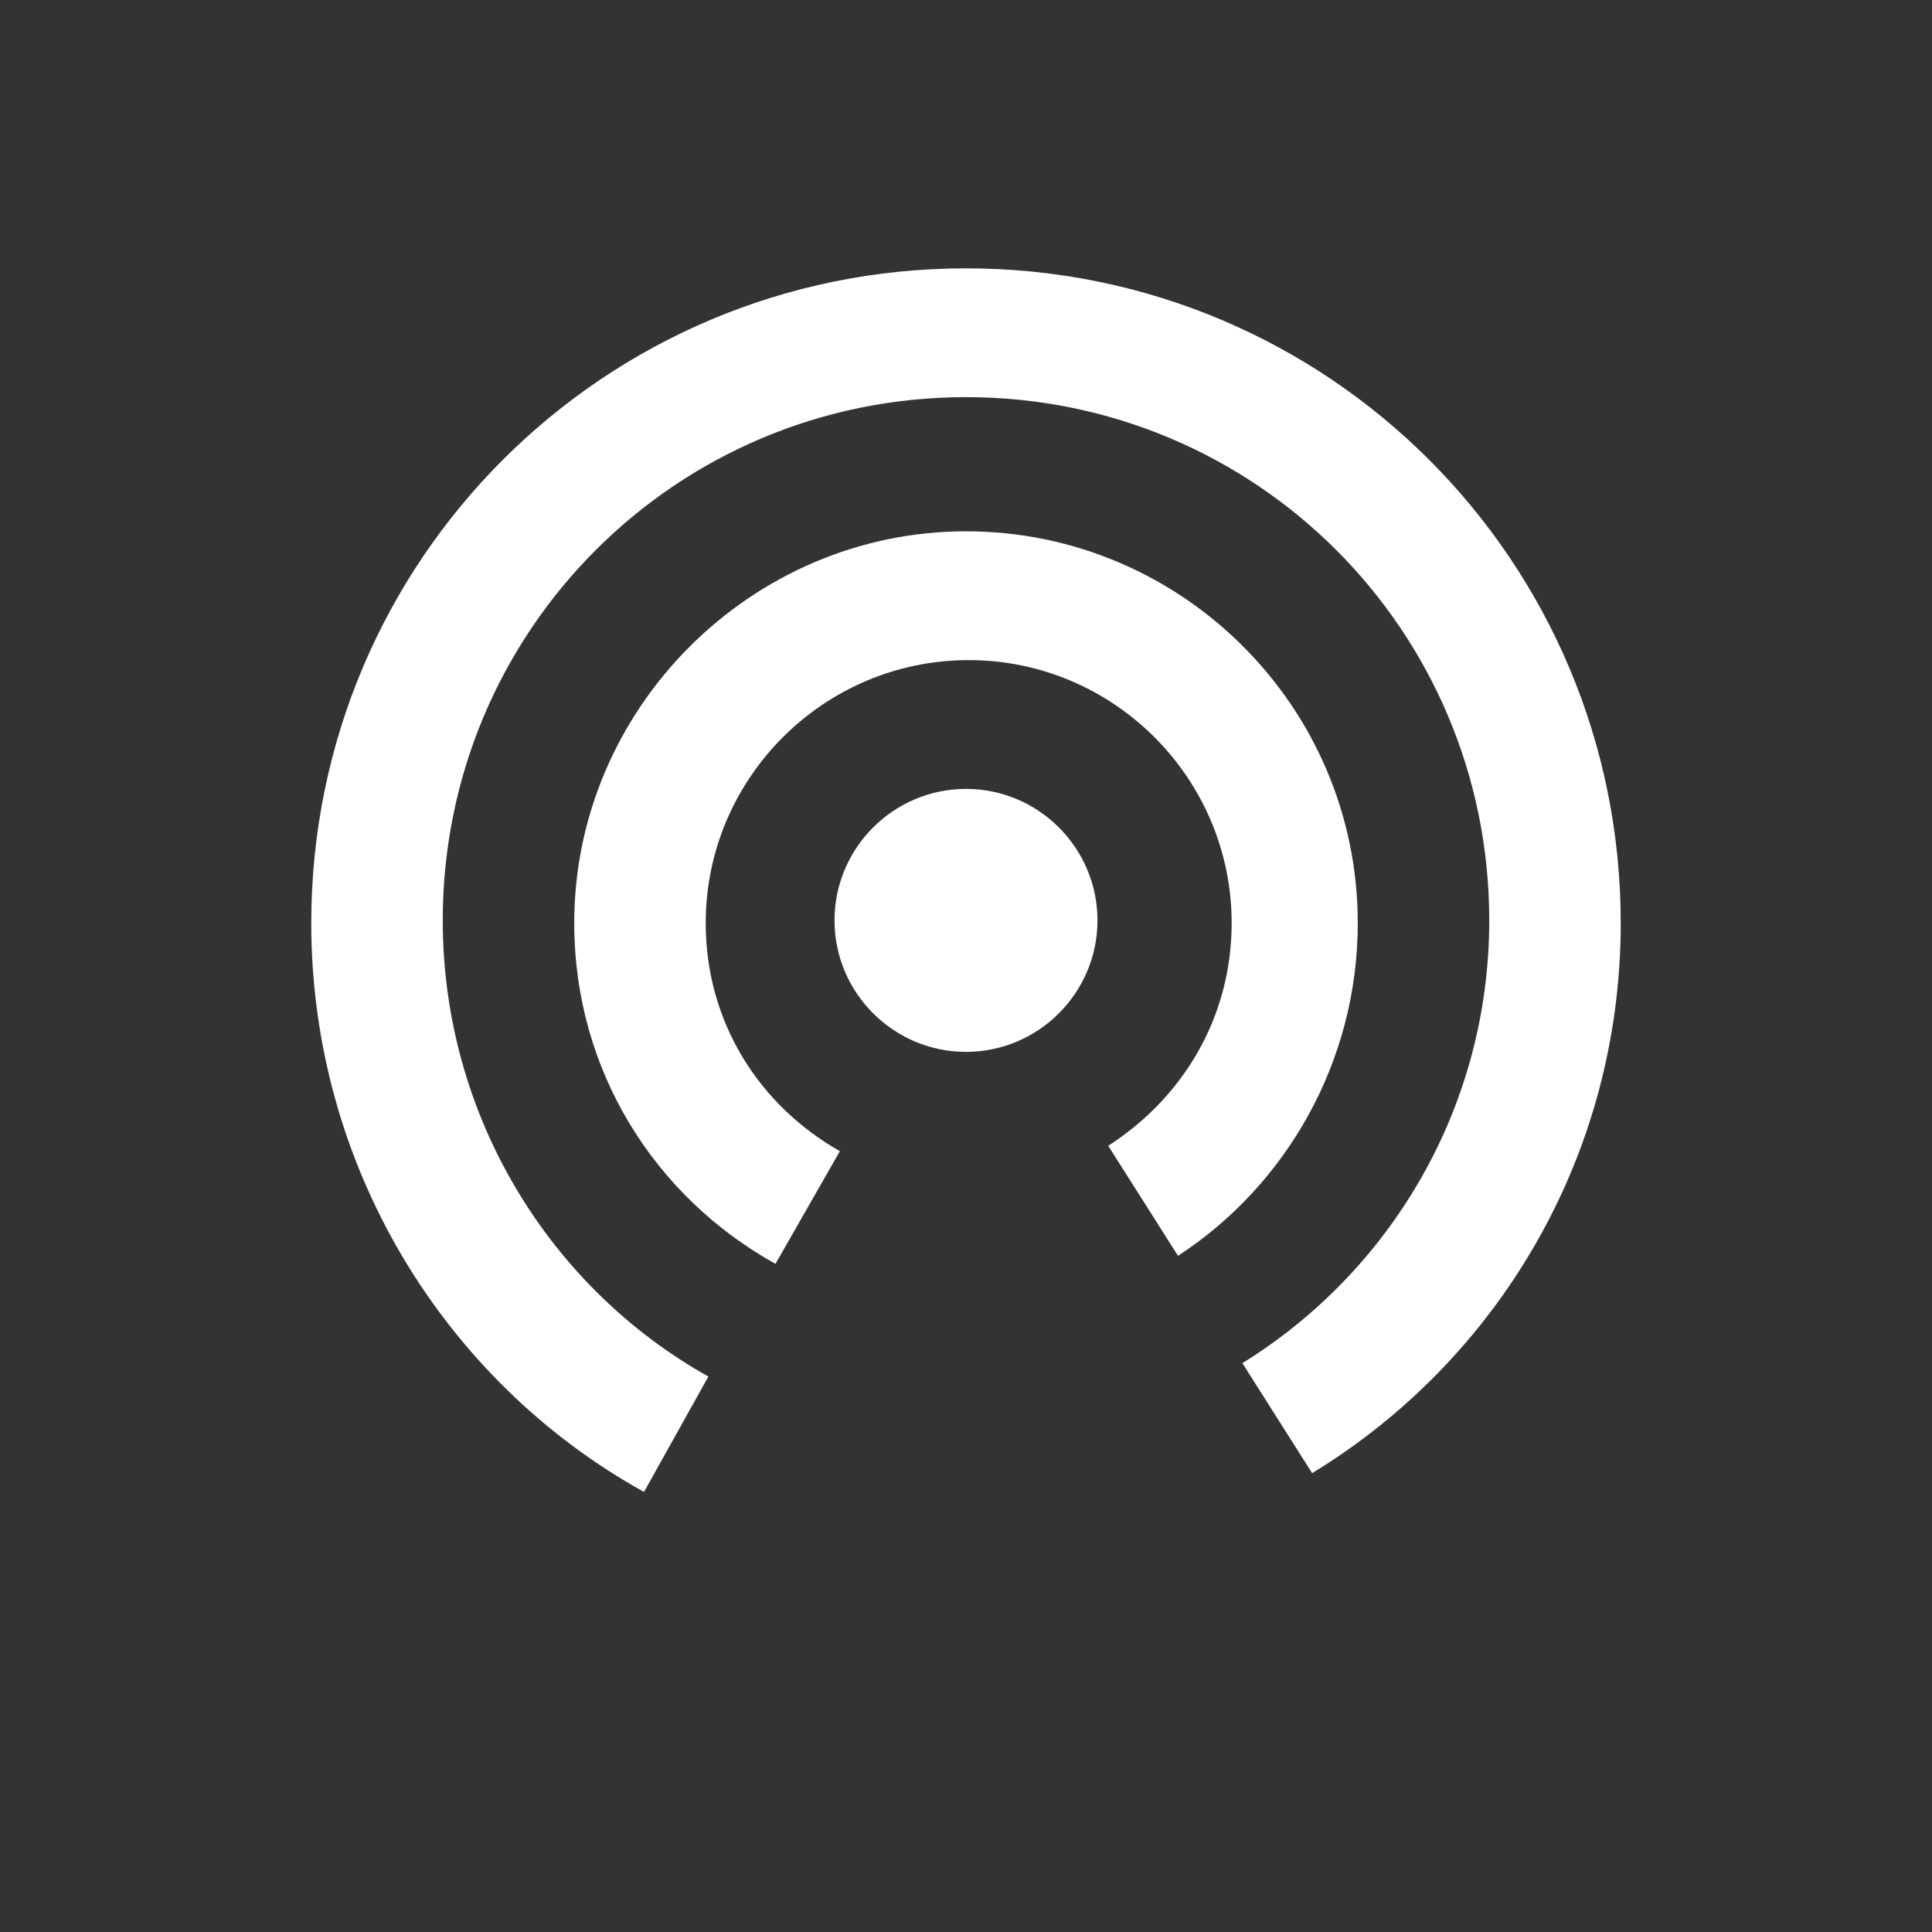
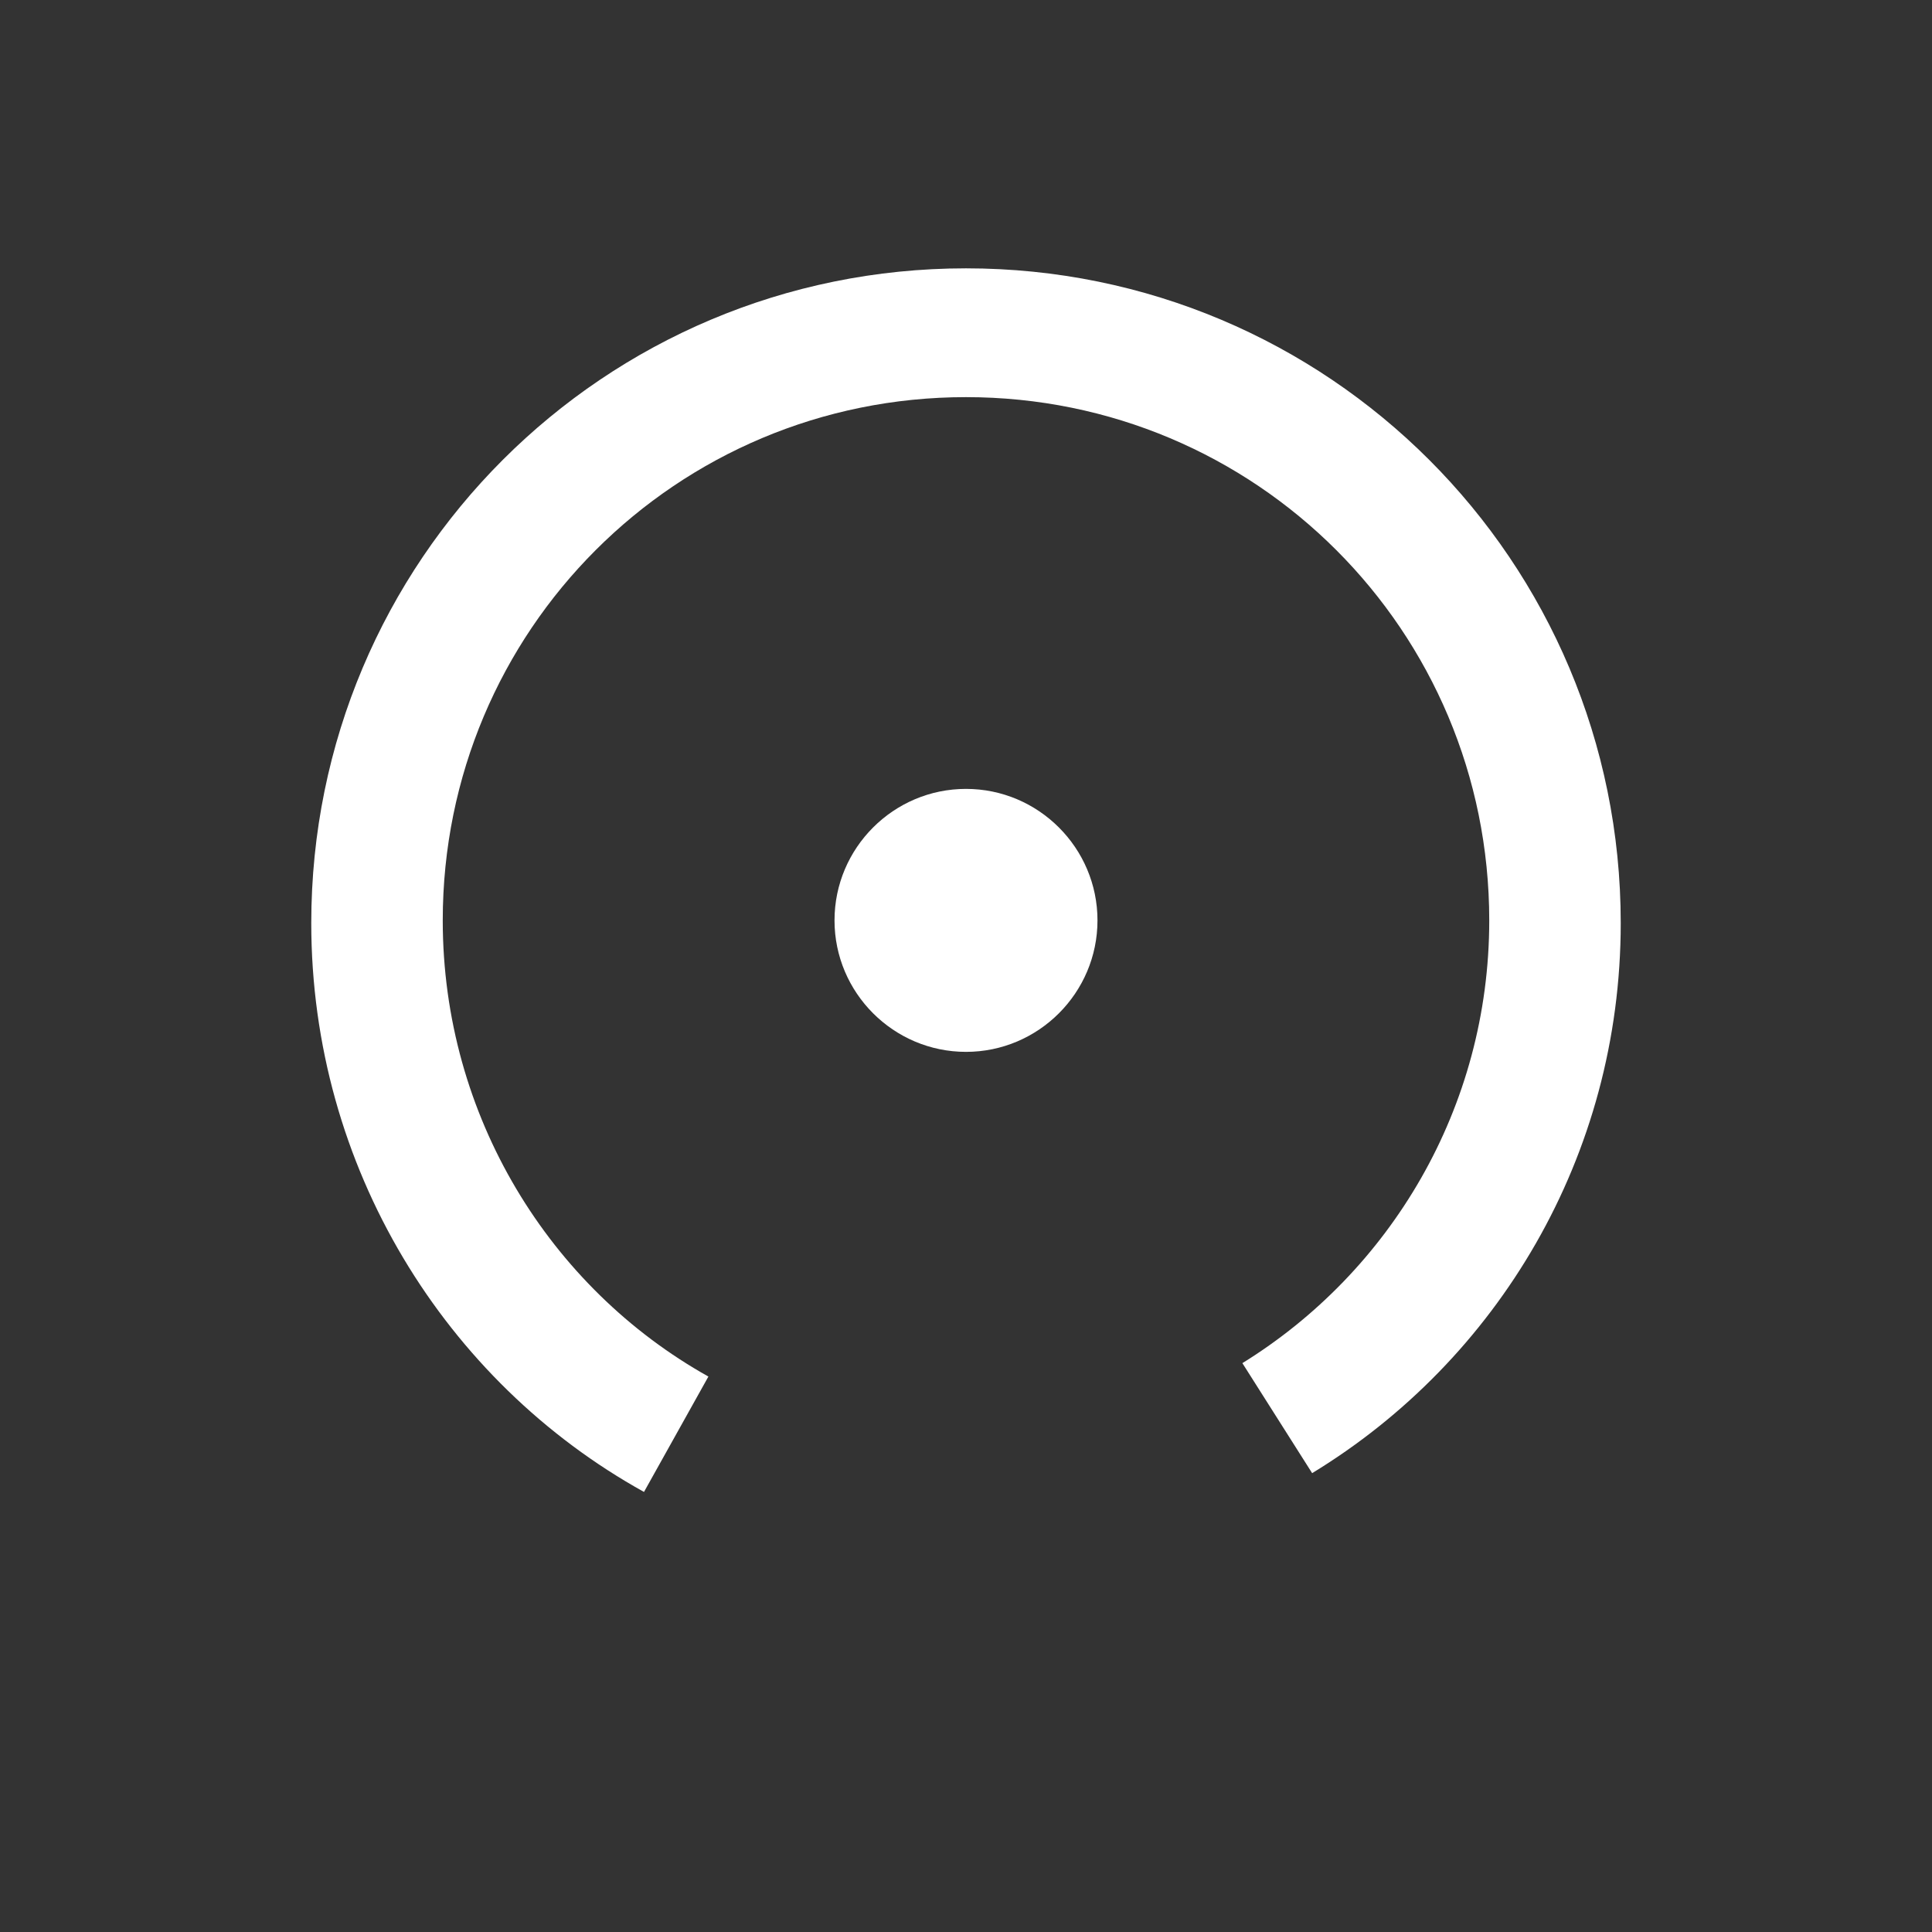
<svg xmlns="http://www.w3.org/2000/svg" version="1.1" id="Lager_1" x="0px" y="0px" viewBox="0 0 72 72" style="enable-background:new 0 0 72 72;" xml:space="preserve">
  <rect x="0" y="0" width="72" height="72" fill="#333333" stroke="none" />
  <style type="text/css">
	.st0{fill:#FFFFFF;}
</style>
  <path class="st0" d="M60.4,34.4C60.4,20.9,49.5,10,36,10c-13.5,0-24.4,10.9-24.4,24.4c0,9.1,5,17.1,12.4,21.2l2.4-4.3  c-5.9-3.3-9.9-9.7-9.9-17c0-10.8,8.7-19.5,19.5-19.5s19.5,8.7,19.5,19.5c0,7-3.7,13.1-9.2,16.5l2.6,4.1  C55.8,50.7,60.4,43.1,60.4,34.4" />
-   <path class="st0" d="M50.6,34.4c0-8.1-6.6-14.6-14.6-14.6s-14.6,6.6-14.6,14.6c0,5.5,3,10.2,7.5,12.7l2.4-4.2c-3-1.7-5-4.8-5-8.5  c0-5.4,4.4-9.8,9.8-9.8c5.4,0,9.8,4.4,9.8,9.8c0,3.5-1.8,6.5-4.6,8.3l2.6,4.1C47.9,44.2,50.6,39.6,50.6,34.4" />
  <path class="st0" d="M36,39.2c2.7,0,4.9-2.2,4.9-4.9s-2.2-4.9-4.9-4.9c-2.7,0-4.9,2.2-4.9,4.9S33.3,39.2,36,39.2" />
</svg>